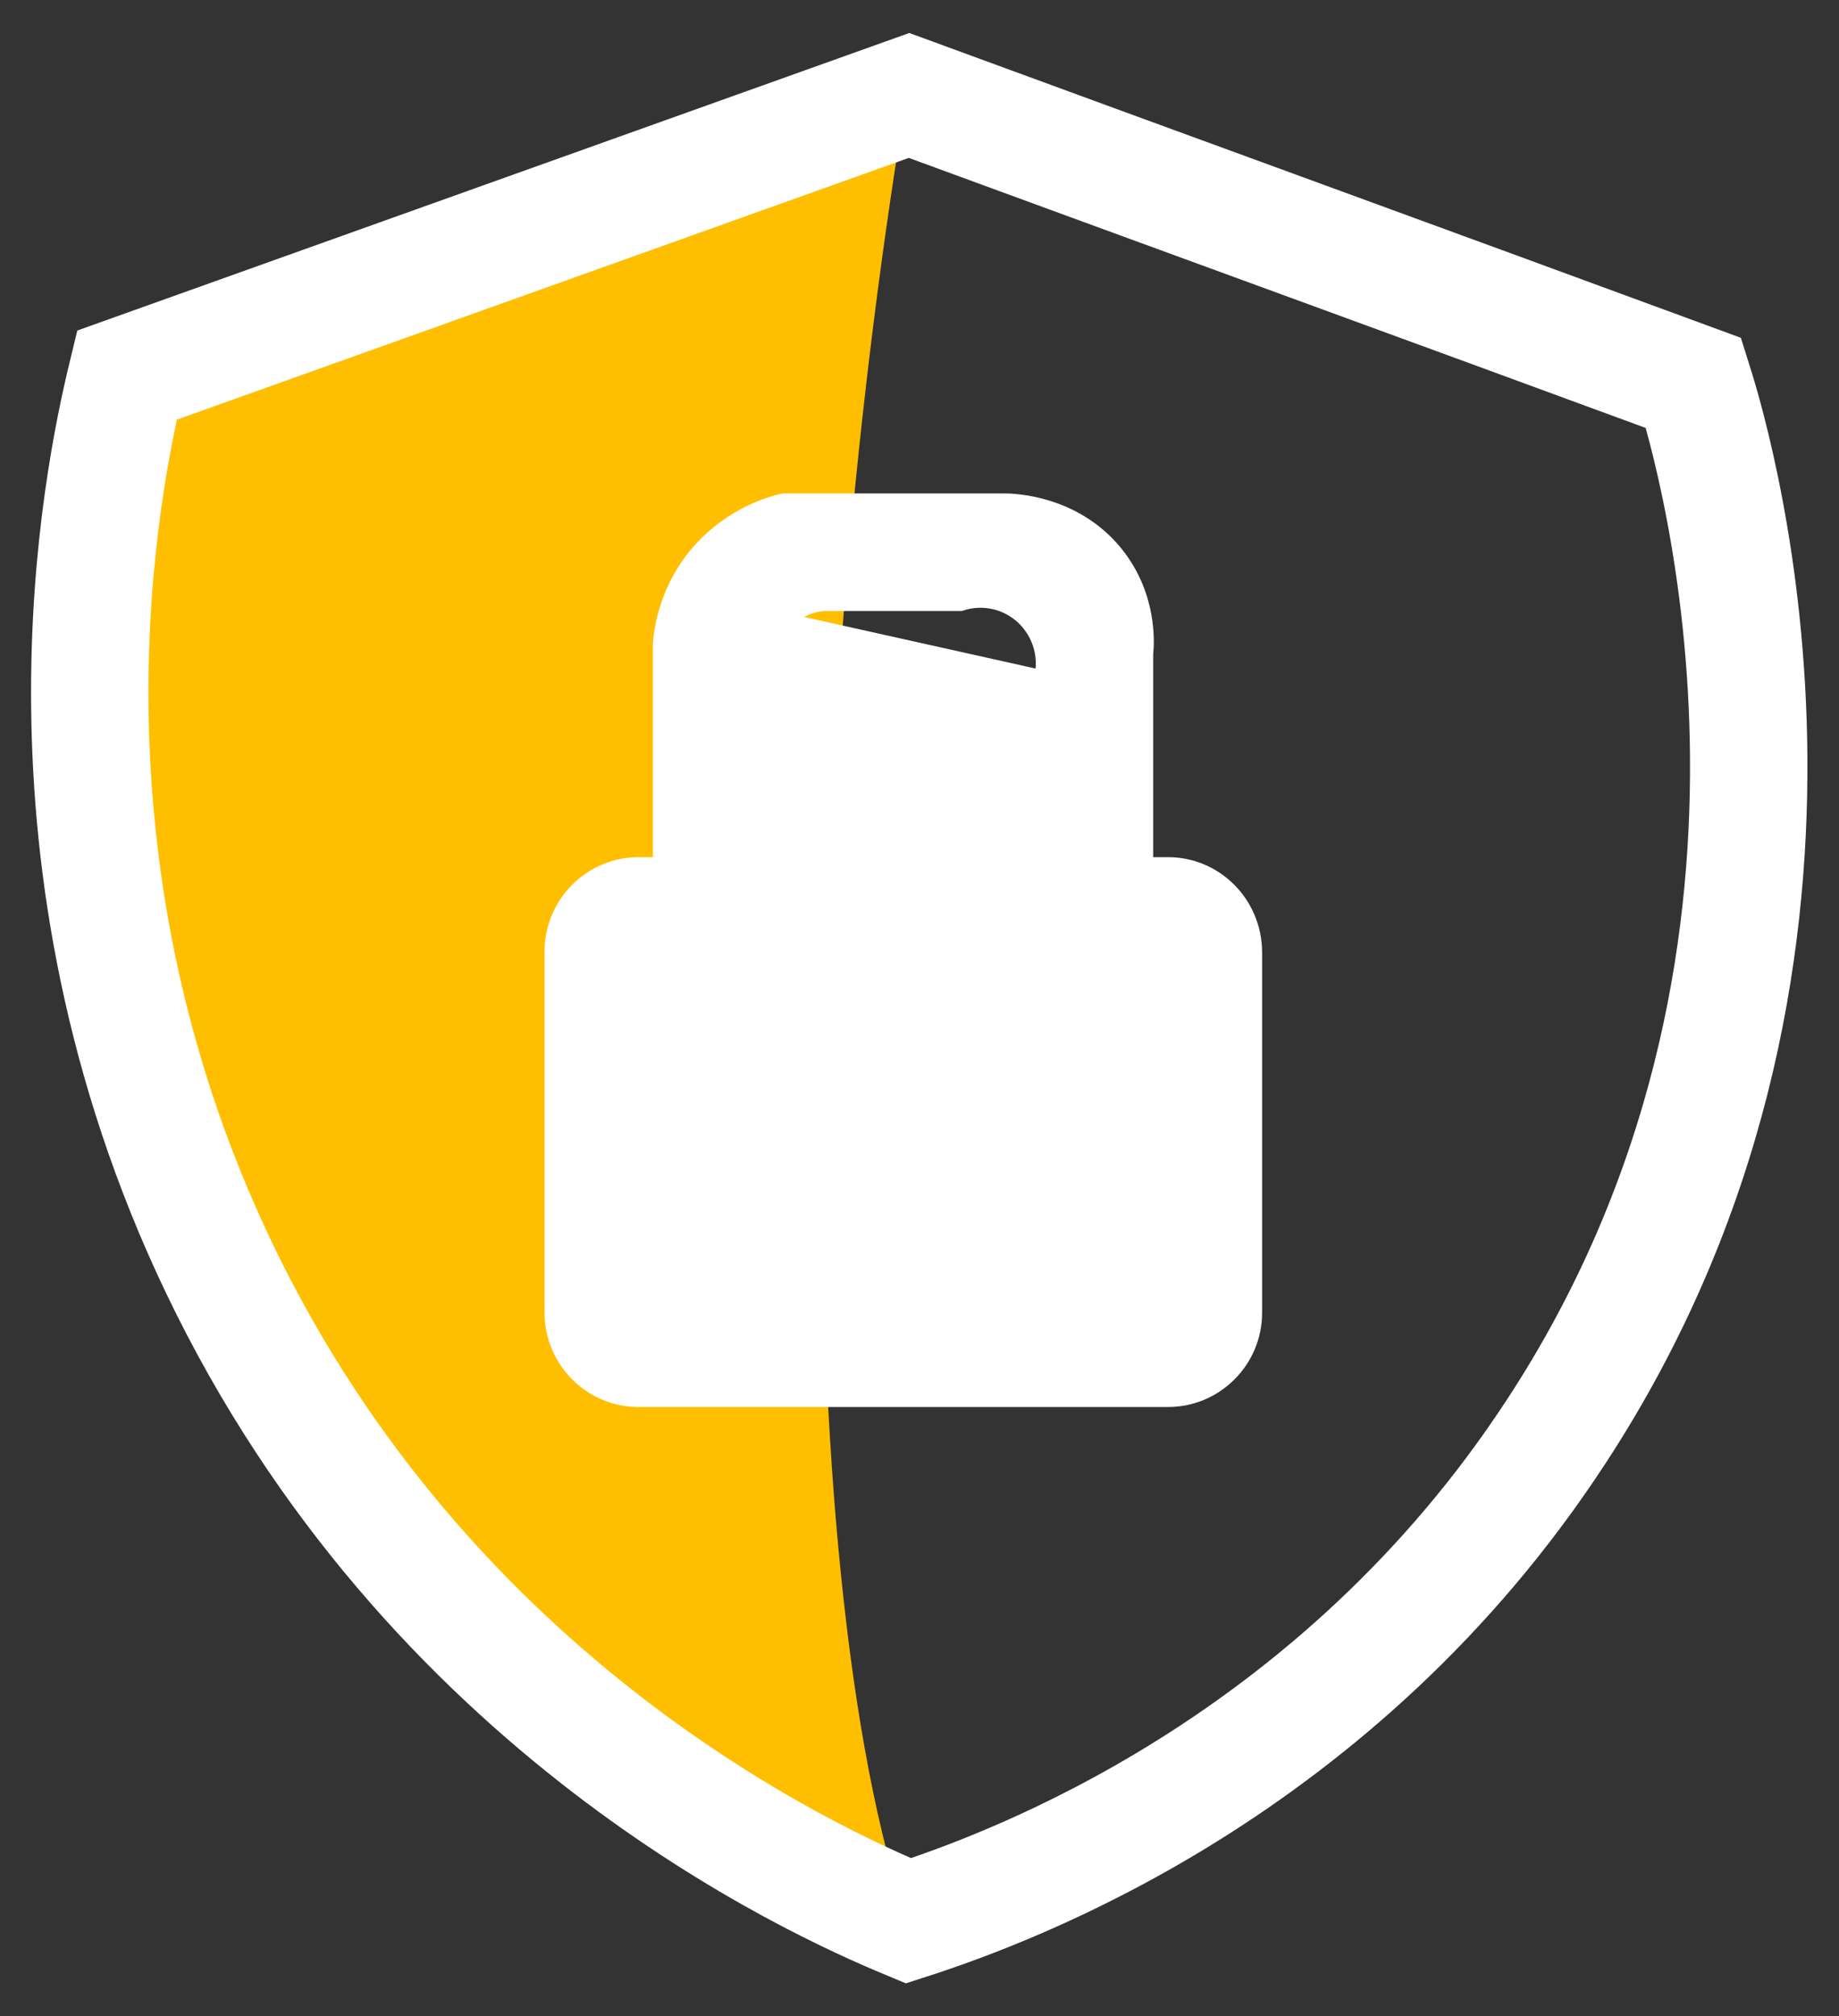
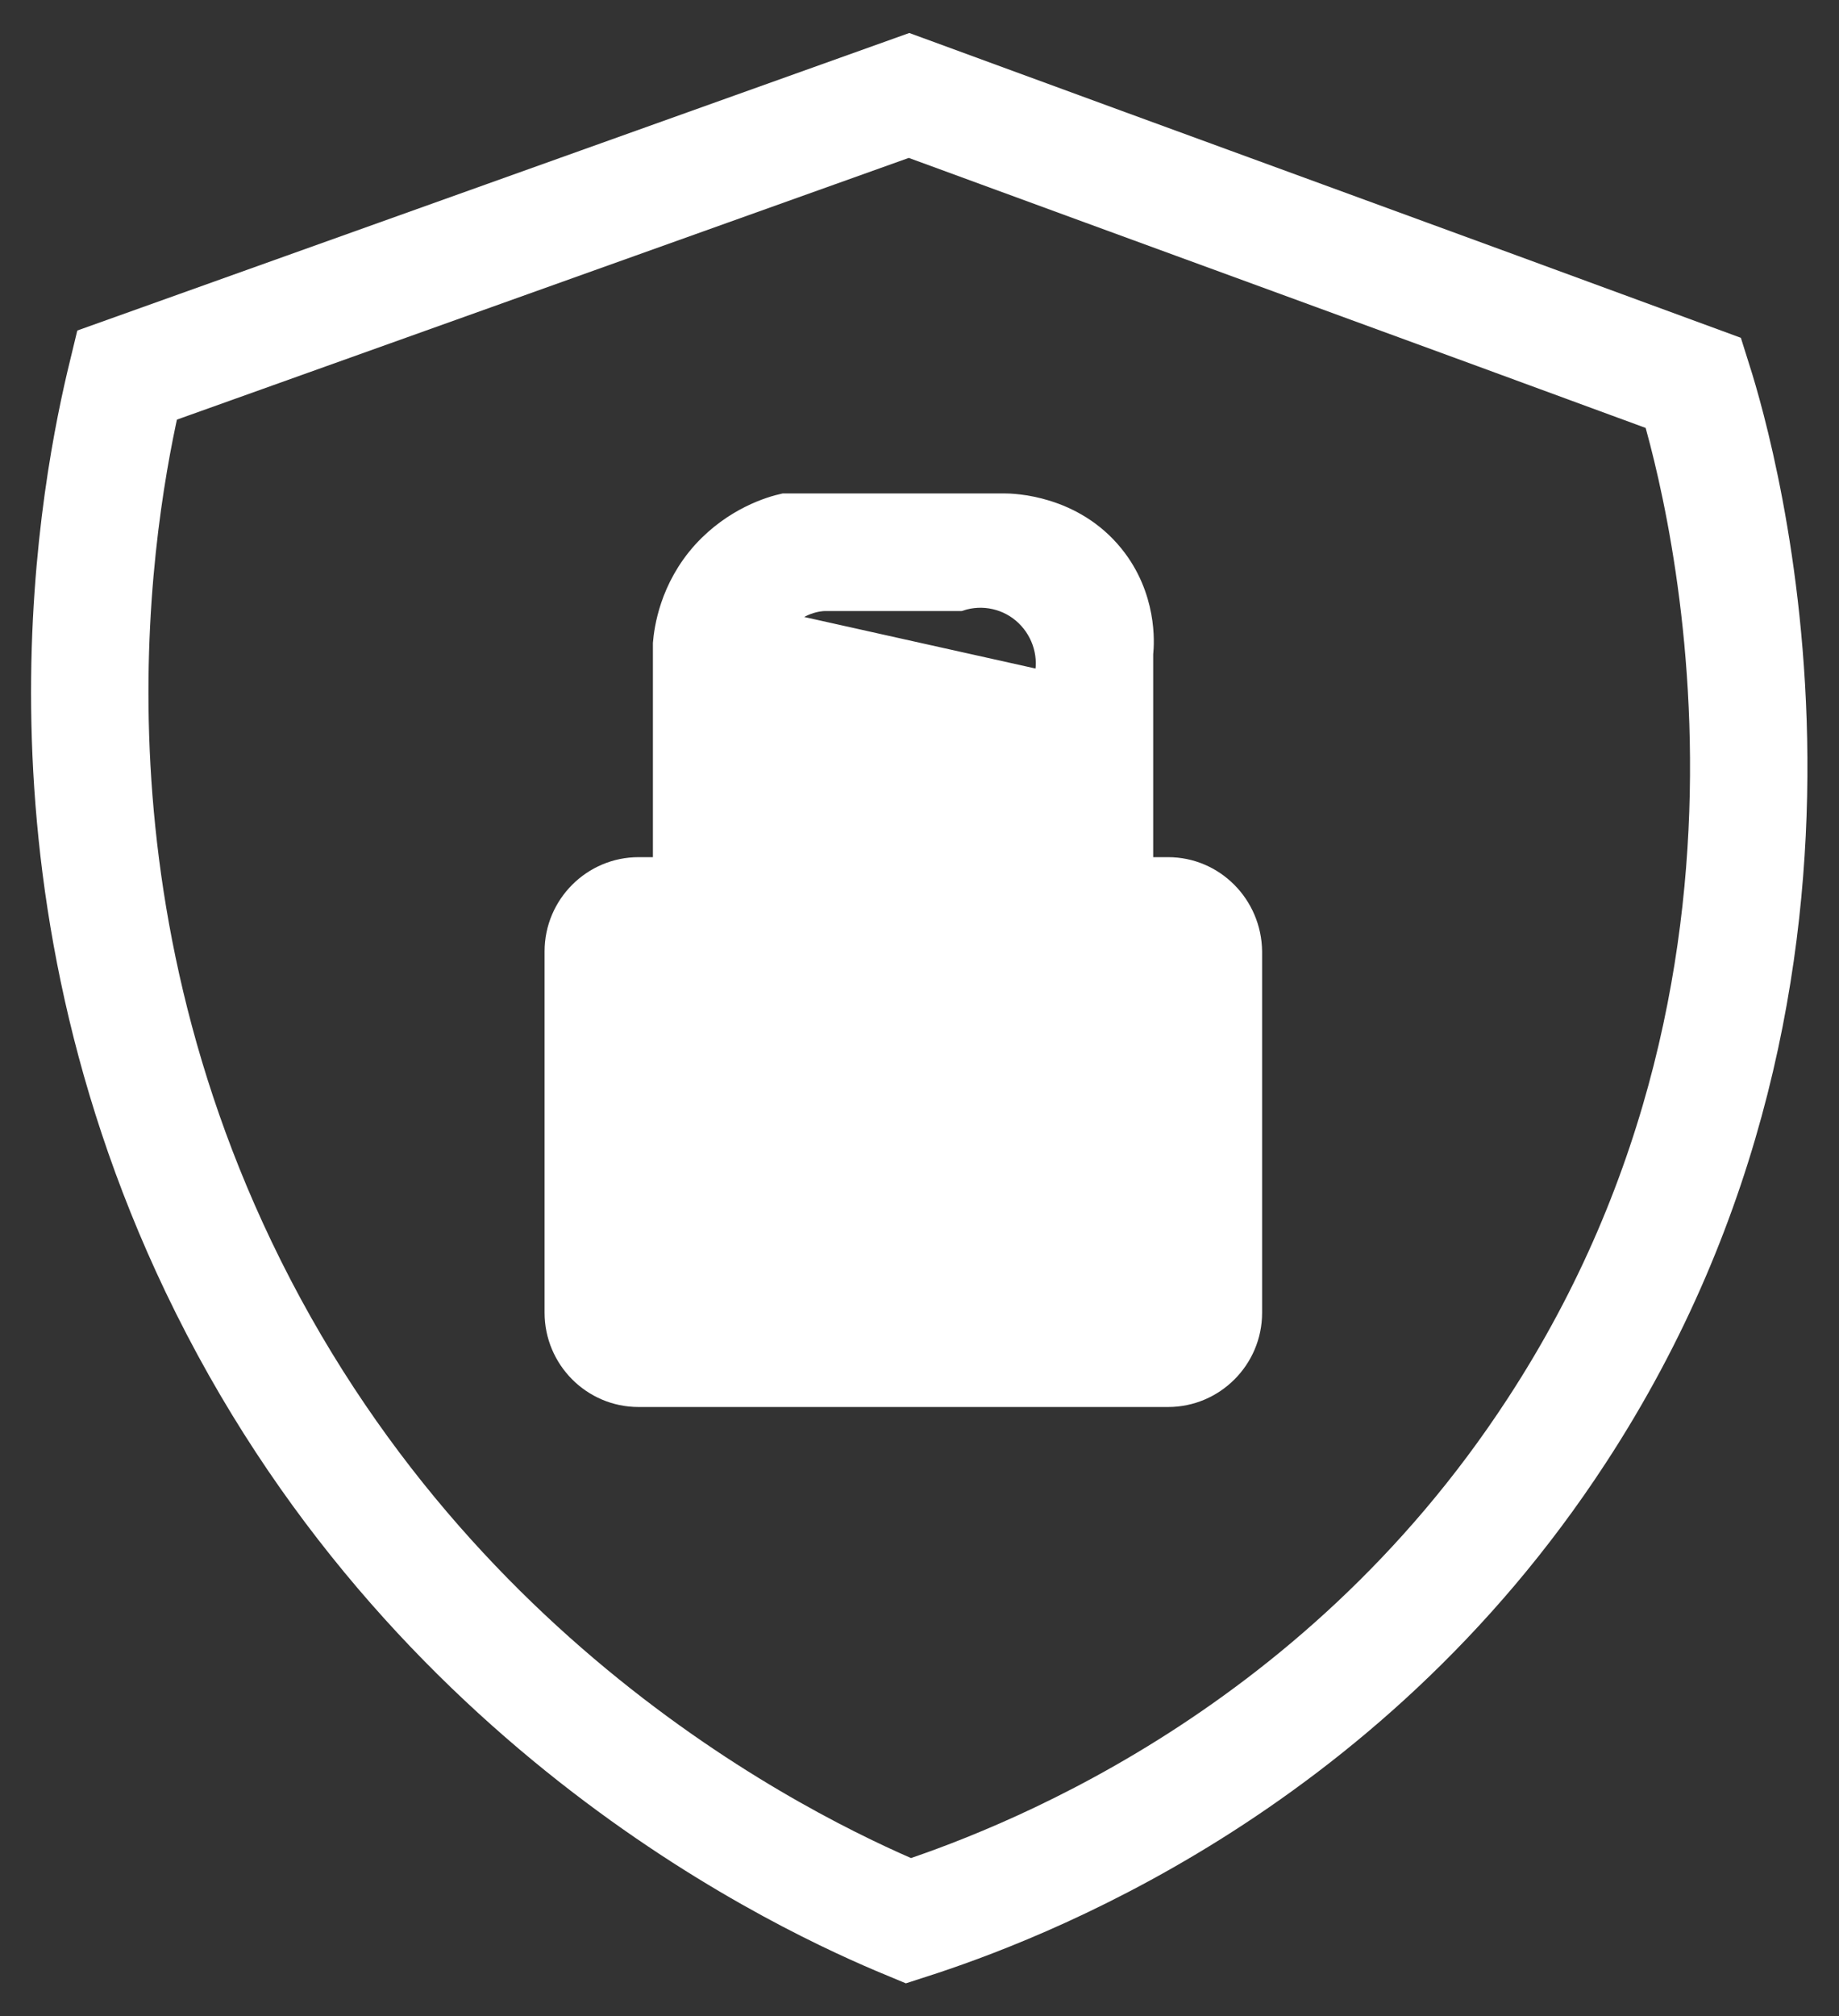
<svg xmlns="http://www.w3.org/2000/svg" width="94" height="103" viewBox="0 0 94 103" fill="none">
  <rect x="0" y="0" width="94" height="103" fill="#333333" stroke="none" />
-   <path d="M7.5 19.5L46.5 4C41 36 40 80 46.5 98.5C1.3 72.5 1.667 35 7.5 19.5Z" fill="#FFBF00" />
  <path d="M46.465 4.876L6.485 19.165C5.169 24.593 1.193 43.819 11.165 64.701C21.963 87.3 41.632 96.131 46.434 98.124C51.757 96.407 68.336 90.305 79.562 73.103C95.254 49.124 87.729 23.243 86.567 19.564C73.23 14.657 59.832 9.782 46.465 4.876Z" stroke="white" stroke-width="6" stroke-miterlimit="10" />
  <path d="M53.327 44.258H52.827H53.327ZM53.327 44.258V43.758M53.327 44.258V43.758M53.327 43.758V43.74M53.327 43.758V43.74M39.888 43.758H39.388V44.258H39.888V43.758ZM39.888 43.758V34.19L52.827 43.758H52.327H39.888ZM44.415 64.946H43.915V65.446H44.415V64.946ZM44.415 64.946V56.606L48.3 56.391V64.946M44.415 64.946H48.3M48.3 64.946V65.446H48.8V64.946H48.3ZM53.327 43.74V43.722M53.327 43.74V43.722M53.327 43.722V43.705M53.327 43.722V43.705M53.327 43.705V43.687M53.327 43.705V43.687M53.327 43.687V43.669M53.327 43.687V43.669M53.327 43.669V43.652M53.327 43.669V43.652M53.327 43.652V43.634M53.327 43.652V43.634M53.327 43.634V43.617M53.327 43.634V43.617M53.327 43.617V43.599M53.327 43.617V43.599M53.327 43.599V43.581M53.327 43.599V43.581M53.327 43.581V43.564M53.327 43.581V43.564M53.327 43.564V43.546M53.327 43.564V43.546M53.327 43.546V43.529M53.327 43.546V43.529M53.327 43.529V43.511M53.327 43.529V43.511M53.327 43.511V43.493M53.327 43.511V43.493M53.327 43.493V43.476M53.327 43.493V43.476M53.327 43.476V43.458M53.327 43.476V43.458M53.327 43.458V43.44M53.327 43.458V43.44M53.327 43.44V43.423M53.327 43.44V43.423M53.327 43.423V43.405M53.327 43.423V43.405M53.327 43.405V43.388M53.327 43.405V43.388M53.327 43.388V43.37M53.327 43.388V43.37M53.327 43.37V43.352M53.327 43.37V43.352M53.327 43.352V43.335M53.327 43.352V43.335M53.327 43.335V43.317M53.327 43.335V43.317M53.327 43.317V43.299M53.327 43.317V43.299M53.327 43.299V43.282M53.327 43.299V43.282M53.327 43.282V43.264M53.327 43.282V43.264M53.327 43.264V43.246M53.327 43.264V43.246M53.327 43.246V43.229M53.327 43.246V43.229M53.327 43.229V43.211M53.327 43.229V43.211M53.327 43.211V43.194M53.327 43.211V43.194M53.327 43.194V43.176M53.327 43.194V43.176M53.327 43.176V43.158M53.327 43.176V43.158M53.327 43.158V43.141M53.327 43.158V43.141M53.327 43.141V43.123M53.327 43.141V43.123M53.327 43.123V43.105M53.327 43.123V43.105M53.327 43.105V43.088M53.327 43.105V43.088M53.327 43.088V43.07M53.327 43.088V43.07M53.327 43.07V43.053M53.327 43.07V43.053M53.327 43.053V43.035M53.327 43.053V43.035M53.327 43.035V43.017M53.327 43.035V43.017M53.327 43.017V43M53.327 43.017V43M53.327 43V42.982M53.327 43V42.982M53.327 42.982V42.964M53.327 42.982V42.964M53.327 42.964V42.947M53.327 42.964V42.947M53.327 42.947V42.929M53.327 42.947V42.929M53.327 42.929V42.911M53.327 42.929V42.911M53.327 42.911V42.894M53.327 42.911V42.894M53.327 42.894V42.876M53.327 42.894V42.876M53.327 42.876V42.859M53.327 42.876V42.859M53.327 42.859V42.841M53.327 42.859V42.841M53.327 42.841V42.823M53.327 42.841V42.823M53.327 42.823V42.806M53.327 42.823V42.806M53.327 42.806V42.788M53.327 42.806V42.788M53.327 42.788V42.77M53.327 42.788V42.77M53.327 42.77V42.753M53.327 42.77V42.753M53.327 42.753V42.735M53.327 42.753V42.735M53.327 42.735V42.717M53.327 42.735V42.717M53.327 42.717V42.7M53.327 42.717V42.7M53.327 42.7V42.682M53.327 42.7V42.682M53.327 42.682V42.664M53.327 42.682V42.664M53.327 42.664V42.647M53.327 42.664V42.647M53.327 42.647V42.629M53.327 42.647V42.629M53.327 42.629V42.611M53.327 42.629V42.611M53.327 42.611V42.594M53.327 42.611V42.594M53.327 42.594V42.576M53.327 42.594V42.576M53.327 42.576V42.559M53.327 42.576V42.559M53.327 42.559V42.541M53.327 42.559V42.541M53.327 42.541V42.523M53.327 42.541V42.523M53.327 42.523V42.506M53.327 42.523V42.506M53.327 42.506V42.488M53.327 42.506V42.488M53.327 42.488V42.47M53.327 42.488V42.47M53.327 42.47V42.453M53.327 42.47V42.453M53.327 42.453V42.435M53.327 42.453V42.435M53.327 42.435V42.417M53.327 42.435V42.417M53.327 42.417V42.4M53.327 42.417V42.4M53.327 42.4V42.382M53.327 42.4V42.382M53.327 42.382V42.364M53.327 42.382V42.364M53.327 42.364V42.347M53.327 42.364V42.347M53.327 42.347V42.329M53.327 42.347V42.329M53.327 42.329V42.311M53.327 42.329V42.311M53.327 42.311V42.294M53.327 42.311V42.294M53.327 42.294V42.276M53.327 42.294V42.276M53.327 42.276V42.258M53.327 42.276V42.258M53.327 42.258V42.241M53.327 42.258V42.241M53.327 42.241V42.223M53.327 42.241V42.223M53.327 42.223V42.205M53.327 42.223V42.205M53.327 42.205V42.188M53.327 42.205V42.188M53.327 42.188V42.17M53.327 42.188V42.17M53.327 42.17V42.152M53.327 42.17V42.152M53.327 42.152V42.135M53.327 42.152V42.135M53.327 42.135V42.117M53.327 42.135V42.117M53.327 42.117V42.099M53.327 42.117V42.099M53.327 42.099V42.082M53.327 42.099V42.082M53.327 42.082V42.064M53.327 42.082V42.064M53.327 42.064V42.046M53.327 42.064V42.046M53.327 42.046V42.029M53.327 42.046V42.029M53.327 42.029V42.011M53.327 42.029V42.011M53.327 42.011V41.993M53.327 42.011V41.993M53.327 41.993V41.976M53.327 41.993V41.976M53.327 41.976V41.958M53.327 41.976V41.958M53.327 41.958V41.94M53.327 41.958V41.94M53.327 41.94V41.923M53.327 41.94V41.923M53.327 41.923V41.905M53.327 41.923V41.905M53.327 41.905V41.887M53.327 41.905V41.887M53.327 41.887V41.87M53.327 41.887V41.87M53.327 41.87V41.852M53.327 41.87V41.852M53.327 41.852V41.834M53.327 41.852V41.834M53.327 41.834V41.817M53.327 41.834V41.817M53.327 41.817V41.799M53.327 41.817V41.799M53.327 41.799V41.781M53.327 41.799V41.781M53.327 41.781V41.764M53.327 41.781V41.764M53.327 41.764V41.746M53.327 41.764V41.746M53.327 41.746V41.728M53.327 41.746V41.728M53.327 41.728V41.711M53.327 41.728V41.711M53.327 41.711V41.693M53.327 41.711V41.693M53.327 41.693V41.675M53.327 41.693V41.675M53.327 41.675V41.658M53.327 41.675V41.658M53.327 41.658V41.64M53.327 41.658V41.64M53.327 41.64V41.622M53.327 41.64V41.622M53.327 41.622V41.605M53.327 41.622V41.605M53.327 41.605V41.587M53.327 41.605V41.587M53.327 41.587V41.569M53.327 41.587V41.569M53.327 41.569V41.551M53.327 41.569V41.551M53.327 41.551V41.534M53.327 41.551V41.534M53.327 41.534V41.516M53.327 41.534V41.516M53.327 41.516V41.498M53.327 41.516V41.498M53.327 41.498V41.481M53.327 41.498V41.481M53.327 41.481V41.463M53.327 41.481V41.463M53.327 41.463V41.445M53.327 41.463V41.445M53.327 41.445V41.428M53.327 41.445V41.428M53.327 41.428V41.41M53.327 41.428V41.41M53.327 41.41V41.392M53.327 41.41V41.392M53.327 41.392V41.375M53.327 41.392V41.375M53.327 41.375V41.357M53.327 41.375V41.357M53.327 41.357V41.339M53.327 41.357V41.339M53.327 41.339V41.322M53.327 41.339V41.322M53.327 41.322V41.304M53.327 41.322V41.304M53.327 41.304V41.286M53.327 41.304V41.286M53.327 41.286V41.268M53.327 41.286V41.268M53.327 41.268V41.251M53.327 41.268V41.251M53.327 41.251V41.233M53.327 41.251V41.233M53.327 41.233V41.215M53.327 41.233V41.215M53.327 41.215V41.198M53.327 41.215V41.198M53.327 41.198V41.18M53.327 41.198V41.18M53.327 41.18V41.162M53.327 41.18V41.162M53.327 41.162V41.145M53.327 41.162V41.145M53.327 41.145V41.127M53.327 41.145V41.127M53.327 41.127V41.109M53.327 41.127V41.109M53.327 41.109V41.092M53.327 41.109V41.092M53.327 41.092V41.074M53.327 41.092V41.074M53.327 41.074V41.056M53.327 41.074V41.056M53.327 41.056V41.038M53.327 41.056V41.038M53.327 41.038V41.021M53.327 41.038V41.021M53.327 41.021V41.003M53.327 41.021V41.003M53.327 41.003V40.985M53.327 41.003V40.985M53.327 40.985V40.968M53.327 40.985V40.968M53.327 40.968V40.95M53.327 40.968V40.95M53.327 40.95V40.932M53.327 40.95V40.932M53.327 40.932V40.914M53.327 40.932V40.914M53.327 40.914V40.897M53.327 40.914V40.897M53.327 40.897V40.879M53.327 40.897V40.879M53.327 40.879V40.861M53.327 40.879V40.861M53.327 40.861V40.844M53.327 40.861V40.844M53.327 40.844V40.826M53.327 40.844V40.826M53.327 40.826V40.808M53.327 40.826V40.808M53.327 40.808V40.791M53.327 40.808V40.791M53.327 40.791V40.773M53.327 40.791V40.773M53.327 40.773V40.755M53.327 40.773V40.755M53.327 40.755V40.737M53.327 40.755V40.737M53.327 40.737V40.72M53.327 40.737V40.72M53.327 40.72V40.702M53.327 40.72V40.702M53.327 40.702V40.684M53.327 40.702V40.684M53.327 40.684V40.667M53.327 40.684V40.667M53.327 40.667V40.649M53.327 40.667V40.649M53.327 40.649V40.631M53.327 40.649V40.631M53.327 40.631V40.613M53.327 40.631V40.613M53.327 40.613V40.596M53.327 40.613V40.596M53.327 40.596V40.578M53.327 40.596V40.578M53.327 40.578V40.56M53.327 40.578V40.56M53.327 40.56V40.543M53.327 40.56V40.543M53.327 40.543V40.525M53.327 40.543V40.525M53.327 40.525V40.507M53.327 40.525V40.507M53.327 40.507V40.489M53.327 40.507V40.489M53.327 40.489V40.472M53.327 40.489V40.472M53.327 40.472V40.454M53.327 40.472V40.454M53.327 40.454V40.436M53.327 40.454V40.436M53.327 40.436V40.419M53.327 40.436V40.419M53.327 40.419V40.401M53.327 40.419V40.401M53.327 40.401V40.383M53.327 40.401V40.383M53.327 40.383V40.365M53.327 40.383V40.365M53.327 40.365V40.348M53.327 40.365V40.348M53.327 40.348V40.33M53.327 40.348V40.33M53.327 40.33V40.312M53.327 40.33V40.312M53.327 40.312V40.295M53.327 40.312V40.295M53.327 40.295V40.277M53.327 40.295V40.277M53.327 40.277V40.259M53.327 40.277V40.259M53.327 40.259V40.241M53.327 40.259V40.241M53.327 40.241V40.224M53.327 40.241V40.224M53.327 40.224V40.206M53.327 40.224V40.206M53.327 40.206V40.188M53.327 40.206V40.188M53.327 40.188V40.17M53.327 40.188V40.17M53.327 40.17V40.153M53.327 40.17V40.153M53.327 40.153V40.135M53.327 40.153V40.135M53.327 40.135V40.117M53.327 40.135V40.117M53.327 40.117V40.1M53.327 40.117V40.1M53.327 40.1V40.082M53.327 40.1V40.082M53.327 40.082V40.064M53.327 40.082V40.064M53.327 40.064V40.047M53.327 40.064V40.047M53.327 40.047V40.029M53.327 40.047V40.029M53.327 40.029V40.011M53.327 40.029V40.011M53.327 40.011V39.993M53.327 40.011V39.993M53.327 39.993V39.976M53.327 39.993V39.976M53.327 39.976V39.958M53.327 39.976V39.958M53.327 39.958V39.94M53.327 39.958V39.94M53.327 39.94V39.922M53.327 39.94V39.922M53.327 39.922V39.905M53.327 39.922V39.905M53.327 39.905V39.887M53.327 39.905V39.887M53.327 39.887V39.869M53.327 39.887V39.869M53.327 39.869V39.852M53.327 39.869V39.852M53.327 39.852V39.834M53.327 39.852V39.834M53.327 39.834V39.816M53.327 39.834V39.816M53.327 39.816V39.798M53.327 39.816V39.798M53.327 39.798V39.781M53.327 39.798V39.781M53.327 39.781V39.763M53.327 39.781V39.763M53.327 39.763V39.745M53.327 39.763V39.745M53.327 39.745V39.727M53.327 39.745V39.727M53.327 39.727V39.71M53.327 39.727V39.71M53.327 39.71V39.692M53.327 39.71V39.692M53.327 39.692V39.674M53.327 39.692V39.674M53.327 39.674V39.656M53.327 39.674V39.656M53.327 39.656V39.639M53.327 39.656V39.639M53.327 39.639V39.621M53.327 39.639V39.621M53.327 39.621V39.603M53.327 39.621V39.603M53.327 39.603V39.586M53.327 39.603V39.586M53.327 39.586V39.568M53.327 39.586V39.568M53.327 39.568V39.55M53.327 39.568V39.55M53.327 39.55V39.532M53.327 39.55V39.532M53.327 39.532V39.514M53.327 39.532V39.514M53.327 39.514V39.497M53.327 39.514V39.497M53.327 39.497V39.479M53.327 39.497V39.479M53.327 39.479V39.461M53.327 39.479V39.461M53.327 39.461V39.444M53.327 39.461V39.444M53.327 39.444V39.426M53.327 39.444V39.426M53.327 39.426V39.408M53.327 39.426V39.408M53.327 39.408V39.39M53.327 39.408V39.39M53.327 39.39V39.373M53.327 39.39V39.373M53.327 39.373V39.355M53.327 39.373V39.355M53.327 39.355V39.337M53.327 39.355V39.337M53.327 39.337V39.319M53.327 39.337V39.319M53.327 39.319V39.302M53.327 39.319V39.302M53.327 39.302V39.284M53.327 39.302V39.284M53.327 39.284V39.266M53.327 39.284V39.266M53.327 39.266V39.248M53.327 39.266V39.248M53.327 39.248V39.231M53.327 39.248V39.231M53.327 39.231V39.213M53.327 39.231V39.213M53.327 39.213V39.195M53.327 39.213V39.195M53.327 39.195V39.178M53.327 39.195V39.178M53.327 39.178V39.16M53.327 39.178V39.16M53.327 39.16V39.142M53.327 39.16V39.142M53.327 39.142V39.124M53.327 39.142V39.124M53.327 39.124V39.106M53.327 39.124V39.106M53.327 39.106V39.089M53.327 39.106V39.089M53.327 39.089V39.071M53.327 39.089V39.071M53.327 39.071V39.053M53.327 39.071V39.053M53.327 39.053V39.035M53.327 39.053V39.035M53.327 39.035V39.018M53.327 39.035V39.018M53.327 39.018V39M53.327 39.018V39M53.327 39V38.982M53.327 39V38.982M53.327 38.982V38.965M53.327 38.982V38.965M53.327 38.965V38.947M53.327 38.965V38.947M53.327 38.947V38.929M53.327 38.947V38.929M53.327 38.929V38.911M53.327 38.929V38.911M53.327 38.911V38.894M53.327 38.911V38.894M53.327 38.894V38.876M53.327 38.894V38.876M53.327 38.876V38.858M53.327 38.876V38.858M53.327 38.858V38.84M53.327 38.858V38.84M53.327 38.84V38.822M53.327 38.84V38.822M53.327 38.822V38.805M53.327 38.822V38.805M53.327 38.805V38.787M53.327 38.805V38.787M53.327 38.787V38.769M53.327 38.787V38.769M53.327 38.769V38.752M53.327 38.769V38.752M53.327 38.752V38.734M53.327 38.752V38.734M53.327 38.734V38.716M53.327 38.734V38.716M53.327 38.716V38.698M53.327 38.716V38.698M53.327 38.698V38.681M53.327 38.698V38.681M53.327 38.681V38.663M53.327 38.681V38.663M53.327 38.663V38.645M53.327 38.663V38.645M53.327 38.645V38.627M53.327 38.645V38.627M53.327 38.627V38.609M53.327 38.627V38.609M53.327 38.609V38.592M53.327 38.609V38.592M53.327 38.592V38.574M53.327 38.592V38.574M53.327 38.574V38.556M53.327 38.574V38.556M53.327 38.556V38.538M53.327 38.556V38.538M53.327 38.538V38.521M53.327 38.538V38.521M53.327 38.521V38.503M53.327 38.521V38.503M53.327 38.503V38.485M53.327 38.503V38.485M53.327 38.485V38.468M53.327 38.485V38.468M53.327 38.468V38.45M53.327 38.468V38.45M53.327 38.45V38.432M53.327 38.45V38.432M53.327 38.432V38.414M53.327 38.432V38.414M53.327 38.414V38.396M53.327 38.414V38.396M53.327 38.396V38.379M53.327 38.396V38.379M53.327 38.379V38.361M53.327 38.379V38.361M53.327 38.361V38.343M53.327 38.361V38.343M53.327 38.343V38.325M53.327 38.343V38.325M53.327 38.325V38.308M53.327 38.325V38.308M53.327 38.308V38.29M53.327 38.308V38.29M53.327 38.29V38.272M53.327 38.29V38.272M53.327 38.272V38.254M53.327 38.272V38.254M53.327 38.254V38.237M53.327 38.254V38.237M53.327 38.237V38.219M53.327 38.237V38.219M53.327 38.219V38.201M53.327 38.219V38.201M53.327 38.201V38.183M53.327 38.201V38.183M53.327 38.183V38.166M53.327 38.183V38.166M53.327 38.166V38.148M53.327 38.166V38.148M53.327 38.148V38.13M53.327 38.148V38.13M53.327 38.13V38.112M53.327 38.13V38.112M53.327 38.112V38.094M53.327 38.112V38.094M53.327 38.094V38.077M53.327 38.094V38.077M53.327 38.077V38.059M53.327 38.077V38.059M53.327 38.059V38.041M53.327 38.059V38.041M53.327 38.041V38.023M53.327 38.041V38.023M53.327 38.023V38.006M53.327 38.023V38.006M53.327 38.006V37.988M53.327 38.006V37.988M53.327 37.988V37.97M53.327 37.988V37.97M53.327 37.97V37.952M53.327 37.97V37.952M53.327 37.952V37.935M53.327 37.952V37.935M53.327 37.935V37.917M53.327 37.935V37.917M53.327 37.917V37.899M53.327 37.917V37.899M53.327 37.899V37.881M53.327 37.899V37.881M53.327 37.881V37.864M53.327 37.881V37.864M53.327 37.864V37.846M53.327 37.864V37.846M53.327 37.846V37.828M53.327 37.846V37.828M53.327 37.828V37.81M53.327 37.828V37.81M53.327 37.81V37.792M53.327 37.81V37.792M53.327 37.792V37.775M53.327 37.792V37.775M53.327 37.775V37.757M53.327 37.775V37.757M53.327 37.757V37.739M53.327 37.757V37.739M53.327 37.739V37.721M53.327 37.739V37.721M53.327 37.721V37.704M53.327 37.721V37.704M53.327 37.704V37.686M53.327 37.704V37.686M53.327 37.686V37.668M53.327 37.686V37.668M53.327 37.668V37.65M53.327 37.668V37.65M53.327 37.65V37.633M53.327 37.65V37.633M53.327 37.633V37.615M53.327 37.633V37.615M53.327 37.615V37.597M53.327 37.615V37.597M53.327 37.597V37.579M53.327 37.597V37.579M53.327 37.579V37.562M53.327 37.579V37.562M53.327 37.562V37.544M53.327 37.562V37.544M53.327 37.544V37.526M53.327 37.544V37.526M53.327 37.526V37.508M53.327 37.526V37.508M53.327 37.508V37.49M53.327 37.508V37.49M53.327 37.49V37.473M53.327 37.49V37.473M53.327 37.473V37.455M53.327 37.473V37.455M53.327 37.455V37.437M53.327 37.455V37.437M53.327 37.437V37.419M53.327 37.437V37.419M53.327 37.419V37.402M53.327 37.419V37.402M53.327 37.402V37.384M53.327 37.402V37.384M53.327 37.384V37.366M53.327 37.384V37.366M53.327 37.366V37.348M53.327 37.366V37.348M53.327 37.348V37.331M53.327 37.348V37.331M53.327 37.331V37.313M53.327 37.331V37.313M53.327 37.313V37.295M53.327 37.313V37.295M53.327 37.295V37.277M53.327 37.295V37.277M53.327 37.277V37.259M53.327 37.277V37.259M53.327 37.259V37.242V37.259ZM58.445 44.288H58.945H59.71C62.059 44.288 63.983 46.206 64.012 48.605V67.062C64.012 69.453 62.065 71.376 59.71 71.376H32.638C30.256 71.376 28.336 69.426 28.336 67.062V48.602C28.336 46.212 30.283 44.288 32.638 44.288H33.373H33.873V43.788V32.862C33.934 32.147 34.205 30.034 35.914 28.149C37.492 26.426 39.347 25.863 40.063 25.706H40.077H40.099H40.121H40.144H40.166H40.188H40.21H40.233H40.255H40.277H40.299H40.321H40.344H40.366H40.388H40.41H40.432H40.455H40.477H40.499H40.521H40.544H40.566H40.588H40.61H40.632H40.655H40.677H40.699H40.721H40.743H40.766H40.788H40.81H40.832H40.854H40.877H40.899H40.921H40.943H40.965H40.988H41.01H41.032H41.054H41.076H41.099H41.121H41.143H41.165H41.187H41.209H41.232H41.254H41.276H41.298H41.321H41.343H41.365H41.387H41.409H41.431H41.454H41.476H41.498H41.52H41.542H41.565H41.587H41.609H41.631H41.653H41.675H41.697H41.72H41.742H41.764H41.786H41.808H41.831H41.853H41.875H41.897H41.919H41.941H41.964H41.986H42.008H42.03H42.052H42.074H42.097H42.119H42.141H42.163H42.185H42.207H42.23H42.252H42.274H42.296H42.318H42.34H42.362H42.385H42.407H42.429H42.451H42.473H42.495H42.518H42.54H42.562H42.584H42.606H42.628H42.651H42.673H42.695H42.717H42.739H42.761H42.783H42.806H42.828H42.85H42.872H42.894H42.916H42.938H42.961H42.983H43.005H43.027H43.049H43.071H43.093H43.116H43.138H43.16H43.182H43.204H43.226H43.248H43.271H43.293H43.315H43.337H43.359H43.381H43.403H43.425H43.448H43.47H43.492H43.514H43.536H43.558H43.58H43.603H43.625H43.647H43.669H43.691H43.713H43.735H43.758H43.78H43.802H43.824H43.846H43.868H43.89H43.912H43.934H43.957H43.979H44.001H44.023H44.045H44.067H44.089H44.111H44.133H44.156H44.178H44.2H44.222H44.244H44.266H44.288H44.31H44.333H44.355H44.377H44.399H44.421H44.443H44.465H44.487H44.51H44.532H44.554H44.576H44.598H44.62H44.642H44.664H44.686H44.709H44.731H44.753H44.775H44.797H44.819H44.841H44.863H44.885H44.907H44.929H44.952H44.974H44.996H45.018H45.04H45.062H45.084H45.106H45.128H45.151H45.173H45.195H45.217H45.239H45.261H45.283H45.305H45.327H45.349H45.371H45.394H45.416H45.438H45.46H45.482H45.504H45.526H45.548H45.57H45.592H45.614H45.637H45.659H45.681H45.703H45.725H45.747H45.769H45.791H45.813H45.835H45.858H45.88H45.902H45.924H45.946H45.968H45.99H46.012H46.034H46.056H46.078H46.1H46.123H46.145H46.167H46.189H46.211H46.233H46.255H46.277H46.299H46.321H46.343H46.365H46.388H46.41H46.432H46.454H46.476H46.498H46.52H46.542H46.564H46.586H46.608H46.63H46.653H46.675H46.697H46.719H46.741H46.763H46.785H46.807H46.829H46.851H46.873H46.895H46.917H46.939H46.962H46.984H47.006H47.028H47.05H47.072H47.094H47.116H47.138H47.16H47.182H47.204H47.226H47.248H47.27H47.293H47.315H47.337H47.359H47.381H47.403H47.425H47.447H47.469H47.491H47.513H47.535H47.557H47.579H47.602H47.624H47.646H47.668H47.69H47.712H47.734H47.756H47.778H47.8H47.822H47.844H47.866H47.888H47.91H47.932H47.955H47.977H47.999H48.021H48.043H48.065H48.087H48.109H48.131H48.153H48.175H48.197H48.219H48.241H48.263H48.285H48.307H48.33H48.352H48.374H48.396H48.418H48.44H48.462H48.484H48.506H48.528H48.55H48.572H48.594H48.616H48.638H48.66H48.682H48.705H48.727H48.749H48.771H48.793H48.815H48.837H48.859H48.881H48.903H48.925H48.947H48.969H48.991H49.013H49.035H49.057H49.079H49.102H49.123H49.146H49.168H49.19H49.212H49.234H49.256H49.278H49.3H49.322H49.344H49.366H49.388H49.41H49.432H49.454H49.476H49.498H49.52H49.542H49.565H49.587H49.609H49.631H49.653H49.675H49.697H49.719H49.741H49.763H49.785H49.807H49.829H49.851H49.873H49.895H49.917H49.939H49.961H49.983H50.005H50.028H50.05H50.072H50.094H50.116H50.138H50.16H50.182H50.204H50.226H50.248H50.27H50.292H50.314H50.336H50.358H50.38H50.402H50.424H50.447H50.468H50.49H50.513H50.535H50.557H50.579H50.601H50.623H50.645H50.667H50.689H50.711H50.733H50.755H50.777H50.799H50.821H50.843H50.865H50.887H50.909H50.931H50.953H50.976H50.998H51.02H51.042H51.064H51.086H51.108H51.13H51.152H51.174H51.196H51.218H51.24H51.262H51.284H51.306H51.328C51.759 25.706 54.854 25.769 56.935 28.341C58.645 30.456 58.504 32.836 58.448 33.371L58.445 33.398V33.424V33.444V33.464V33.485V33.505V33.525V33.545V33.566V33.586V33.606V33.627V33.647V33.667V33.688V33.708V33.728V33.748V33.769V33.789V33.809V33.83V33.85V33.87V33.891V33.911V33.931V33.951V33.972V33.992V34.012V34.032V34.053V34.073V34.093V34.114V34.134V34.154V34.175V34.195V34.215V34.235V34.256V34.276V34.296V34.316V34.337V34.357V34.377V34.398V34.418V34.438V34.458V34.479V34.499V34.519V34.539V34.56V34.58V34.6V34.62V34.641V34.661V34.681V34.702V34.722V34.742V34.762V34.783V34.803V34.823V34.843V34.864V34.884V34.904V34.924V34.945V34.965V34.985V35.005V35.026V35.046V35.066V35.087V35.107V35.127V35.147V35.167V35.188V35.208V35.228V35.248V35.269V35.289V35.309V35.33V35.35V35.37V35.39V35.41V35.431V35.451V35.471V35.492V35.512V35.532V35.552V35.572V35.593V35.613V35.633V35.653V35.674V35.694V35.714V35.734V35.755V35.775V35.795V35.815V35.836V35.856V35.876V35.896V35.916V35.937V35.957V35.977V35.998V36.018V36.038V36.058V36.078V36.099V36.119V36.139V36.159V36.18V36.2V36.22V36.24V36.261V36.281V36.301V36.321V36.341V36.362V36.382V36.402V36.422V36.443V36.463V36.483V36.503V36.523V36.544V36.564V36.584V36.604V36.625V36.645V36.665V36.685V36.706V36.726V36.746V36.766V36.786V36.807V36.827V36.847V36.867V36.888V36.908V36.928V36.948V36.968V36.989V37.009V37.029V37.049V37.069V37.09V37.11V37.13V37.15V37.171V37.191V37.211V37.231V37.252V37.272V37.292V37.312V37.332V37.353V37.373V37.393V37.413V37.434V37.454V37.474V37.494V37.514V37.535V37.555V37.575V37.595V37.615V37.636V37.656V37.676V37.696V37.717V37.737V37.757V37.777V37.797V37.818V37.838V37.858V37.878V37.898V37.919V37.939V37.959V37.979V37.999V38.02V38.04V38.06V38.08V38.101V38.121V38.141V38.161V38.181V38.202V38.222V38.242V38.262V38.282V38.303V38.323V38.343V38.363V38.384V38.404V38.424V38.444V38.464V38.485V38.505V38.525V38.545V38.566V38.586V38.606V38.626V38.646V38.667V38.687V38.707V38.727V38.747V38.768V38.788V38.808V38.828V38.849V38.869V38.889V38.909V38.929V38.95V38.97V38.99V39.01V39.03V39.051V39.071V39.091V39.111V39.132V39.152V39.172V39.192V39.212V39.233V39.253V39.273V39.293V39.313V39.334V39.354V39.374V39.394V39.414V39.435V39.455V39.475V39.495V39.516V39.536V39.556V39.576V39.596V39.617V39.637V39.657V39.677V39.697V39.718V39.738V39.758V39.778V39.799V39.819V39.839V39.859V39.88V39.9V39.92V39.94V39.96V39.981V40.001V40.021V40.041V40.061V40.082V40.102V40.122V40.142V40.163V40.183V40.203V40.223V40.243V40.264V40.284V40.304V40.324V40.344V40.365V40.385V40.405V40.425V40.446V40.466V40.486V40.506V40.527V40.547V40.567V40.587V40.608V40.628V40.648V40.668V40.688V40.709V40.729V40.749V40.769V40.789V40.81V40.83V40.85V40.87V40.891V40.911V40.931V40.951V40.972V40.992V41.012V41.032V41.053V41.073V41.093V41.113V41.133V41.154V41.174V41.194V41.214V41.235V41.255V41.275V41.295V41.316V41.336V41.356V41.376V41.397V41.417V41.437V41.457V41.477V41.498V41.518V41.538V41.559V41.579V41.599V41.619V41.639V41.66V41.68V41.7V41.72V41.741V41.761V41.781V41.801V41.822V41.842V41.862V41.882V41.903V41.923V41.943V41.963V41.984V42.004V42.024V42.044V42.065V42.085V42.105V42.125V42.146V42.166V42.186V42.206V42.227V42.247V42.267V42.288V42.308V42.328V42.348V42.368V42.389V42.409V42.429V42.45V42.47V42.49V42.51V42.531V42.551V42.571V42.591V42.612V42.632V42.652V42.672V42.693V42.713V42.733V42.754V42.774V42.794V42.814V42.835V42.855V42.875V42.895V42.916V42.936V42.956V42.977V42.997V43.017V43.037V43.058V43.078V43.098V43.118V43.139V43.159V43.179V43.2V43.22V43.24V43.261V43.281V43.301V43.321V43.342V43.362V43.382V43.403V43.423V43.443V43.463V43.484V43.504V43.524V43.544V43.565V43.585V43.605V43.626V43.646V43.666V43.687V43.707V43.727V43.748V43.768V43.788V44.288ZM42.152 30.716C41.892 30.716 40.797 30.828 40.021 31.789L53.327 34.752C53.653 33.574 53.286 32.313 52.409 31.469C51.529 30.622 50.239 30.327 49.072 30.716H49.06H49.046H49.032H49.019H49.005H48.991H48.977H48.963H48.95H48.936H48.922H48.908H48.894H48.881H48.867H48.853H48.839H48.825H48.812H48.798H48.784H48.77H48.757H48.743H48.729H48.715H48.701H48.688H48.674H48.66H48.646H48.633H48.619H48.605H48.591H48.577H48.564H48.55H48.536H48.522H48.509H48.495H48.481H48.467H48.453H48.44H48.426H48.412H48.398H48.385H48.371H48.357H48.343H48.33H48.316H48.302H48.288H48.275H48.261H48.247H48.233H48.22H48.206H48.192H48.178H48.164H48.151H48.137H48.123H48.109H48.096H48.082H48.068H48.054H48.041H48.027H48.013H47.999H47.986H47.972H47.958H47.944H47.931H47.917H47.903H47.89H47.876H47.862H47.848H47.835H47.821H47.807H47.793H47.78H47.766H47.752H47.738H47.725H47.711H47.697H47.684H47.67H47.656H47.642H47.629H47.615H47.601H47.587H47.574H47.56H47.546H47.532H47.519H47.505H47.491H47.478H47.464H47.45H47.436H47.423H47.409H47.395H47.382H47.368H47.354H47.34H47.327H47.313H47.299H47.285H47.272H47.258H47.244H47.231H47.217H47.203H47.189H47.176H47.162H47.148H47.135H47.121H47.107H47.093H47.08H47.066H47.052H47.039H47.025H47.011H46.998H46.984H46.97H46.956H46.943H46.929H46.915H46.901H46.888H46.874H46.86H46.847H46.833H46.819H46.806H46.792H46.778H46.764H46.751H46.737H46.723H46.71H46.696H46.682H46.669H46.655H46.641H46.627H46.614H46.6H46.587H46.573H46.559H46.545H46.532H46.518H46.504H46.491H46.477H46.463H46.45H46.436H46.422H46.408H46.395H46.381H46.367H46.354H46.34H46.326H46.313H46.299H46.285H46.272H46.258H46.244H46.231H46.217H46.203H46.19H46.176H46.162H46.148H46.135H46.121H46.107H46.094H46.08H46.066H46.053H46.039H46.025H46.012H45.998H45.984H45.971H45.957H45.943H45.93H45.916H45.902H45.889H45.875H45.861H45.848H45.834H45.82H45.807H45.793H45.779H45.766H45.752H45.738H45.725H45.711H45.697H45.684H45.67H45.656H45.643H45.629H45.615H45.602H45.588H45.574H45.561H45.547H45.533H45.52H45.506H45.492H45.479H45.465H45.451H45.438H45.424H45.41H45.397H45.383H45.369H45.356H45.342H45.328H45.315H45.301H45.287H45.274H45.26H45.246H45.233H45.219H45.205H45.192H45.178H45.164H45.151H45.137H45.123H45.11H45.096H45.083H45.069H45.055H45.042H45.028H45.014H45.001H44.987H44.973H44.96H44.946H44.932H44.919H44.905H44.891H44.878H44.864H44.85H44.837H44.823H44.809H44.796H44.782H44.769H44.755H44.741H44.728H44.714H44.7H44.687H44.673H44.659H44.646H44.632H44.618H44.605H44.591H44.578H44.564H44.55H44.537H44.523H44.509H44.496H44.482H44.468H44.455H44.441H44.428H44.414H44.4H44.386H44.373H44.359H44.346H44.332H44.318H44.305H44.291H44.277H44.264H44.25H44.236H44.223H44.209H44.196H44.182H44.168H44.155H44.141H44.127H44.114H44.1H44.087H44.073H44.059H44.046H44.032H44.018H44.005H43.991H43.977H43.964H43.95H43.937H43.923H43.909H43.896H43.882H43.868H43.855H43.841H43.828H43.814H43.8H43.787H43.773H43.759H43.746H43.732H43.718H43.705H43.691H43.678H43.664H43.65H43.637H43.623H43.609H43.596H43.582H43.569H43.555H43.541H43.528H43.514H43.5H43.487H43.473H43.459H43.446H43.432H43.419H43.405H43.391H43.378H43.364H43.35H43.337H43.323H43.31H43.296H43.282H43.269H43.255H43.241H43.228H43.214H43.201H43.187H43.173H43.16H43.146H43.132H43.119H43.105H43.092H43.078H43.064H43.051H43.037H43.023H43.01H42.996H42.983H42.969H42.955H42.942H42.928H42.914H42.901H42.887H42.874H42.86H42.846H42.833H42.819H42.806H42.792H42.778H42.765H42.751H42.737H42.724H42.71H42.697H42.683H42.669H42.656H42.642H42.628H42.615H42.601H42.587H42.574H42.56H42.547H42.533H42.519H42.506H42.492H42.478H42.465H42.451H42.438H42.424H42.41H42.397H42.383H42.37H42.356H42.342H42.329H42.315H42.301H42.288H42.274H42.261H42.247H42.233H42.22H42.206H42.193H42.179H42.165H42.152Z" fill="white" stroke="white" />
</svg>